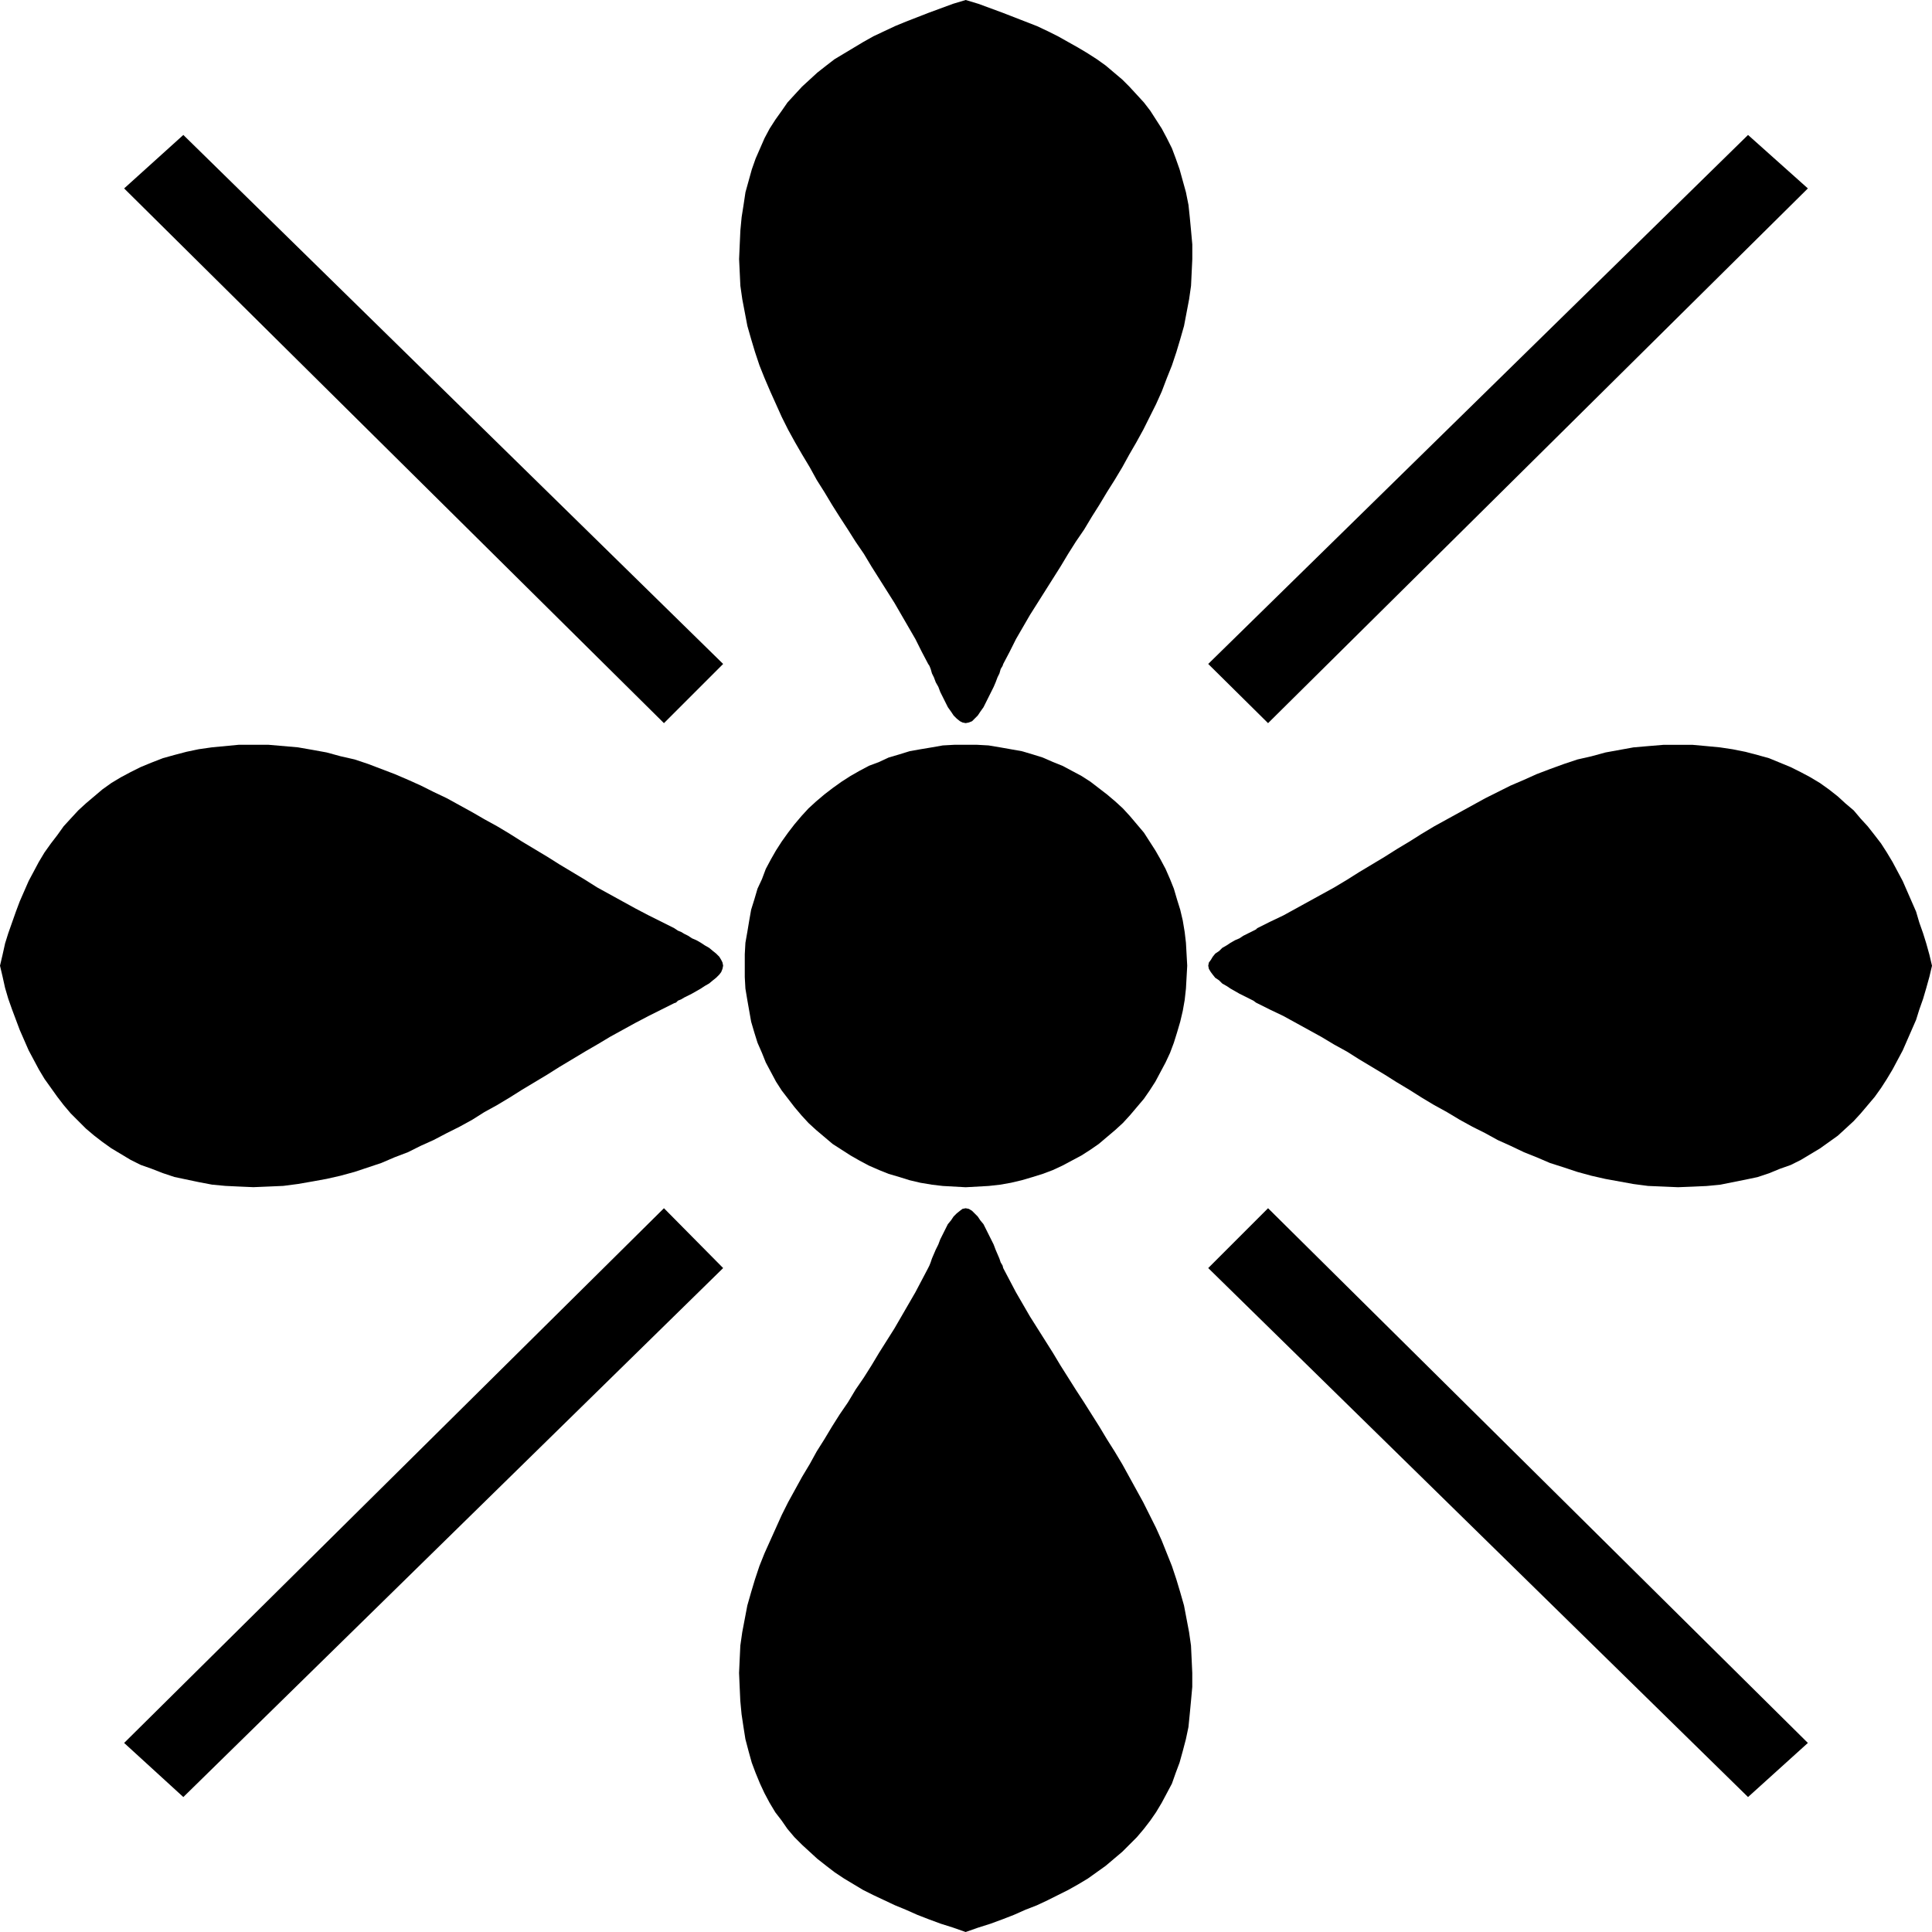
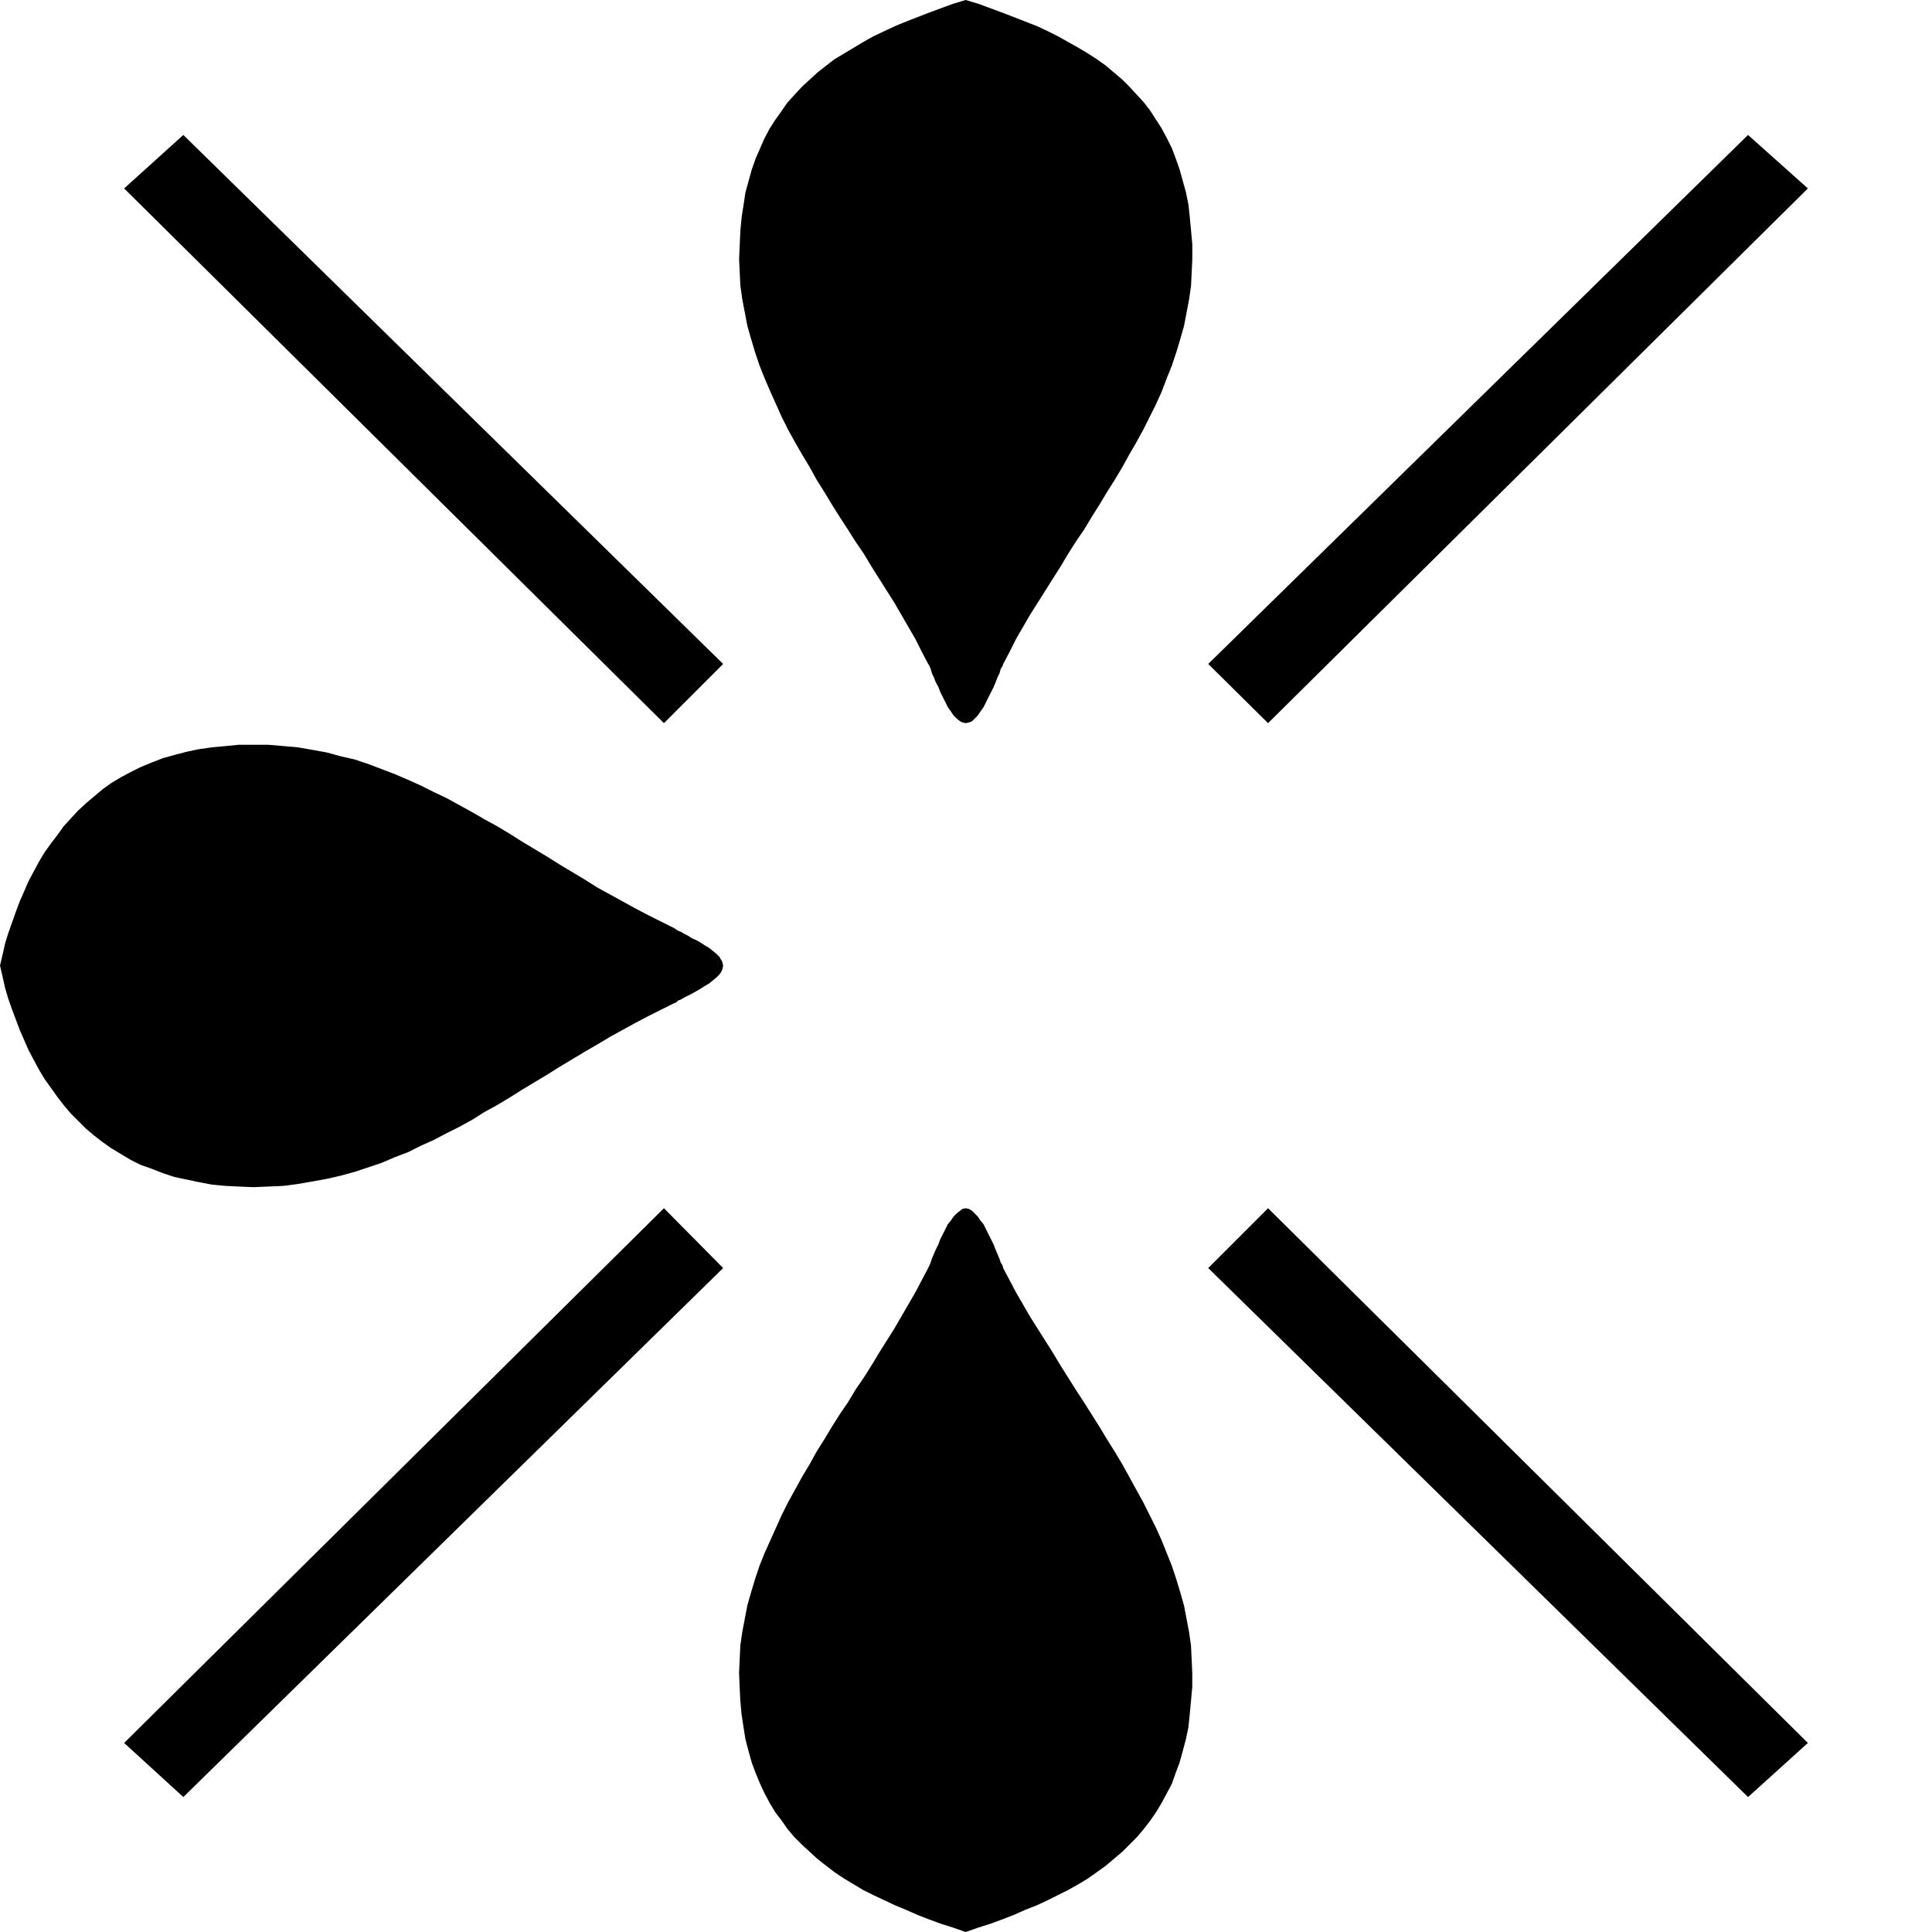
<svg xmlns="http://www.w3.org/2000/svg" xmlns:ns1="http://sodipodi.sourceforge.net/DTD/sodipodi-0.dtd" xmlns:ns2="http://www.inkscape.org/namespaces/inkscape" version="1.0" width="129.766mm" height="129.766mm" id="svg9" ns1:docname="Dingbat 041.wmf">
  <ns1:namedview id="namedview9" pagecolor="#ffffff" bordercolor="#000000" borderopacity="0.25" ns2:showpageshadow="2" ns2:pageopacity="0.0" ns2:pagecheckerboard="0" ns2:deskcolor="#d1d1d1" ns2:document-units="mm" />
  <defs id="defs1">
    <pattern id="WMFhbasepattern" patternUnits="userSpaceOnUse" width="6" height="6" x="0" y="0" />
  </defs>
-   <path style="fill:#000000;fill-opacity:1;fill-rule:evenodd;stroke:none" d="m 245.147,189.072 h 2.909 l 2.909,0.162 2.909,0.485 2.747,0.485 2.747,0.485 2.747,0.808 2.586,0.808 2.586,1.131 2.424,0.97 2.424,1.293 2.424,1.293 2.262,1.454 2.101,1.616 2.101,1.616 2.101,1.778 1.939,1.778 1.778,1.939 1.778,2.101 1.778,2.101 1.454,2.262 1.454,2.262 1.293,2.262 1.293,2.424 1.131,2.586 0.97,2.424 0.808,2.747 0.808,2.586 0.646,2.747 0.485,2.909 0.323,2.747 0.162,2.909 0.162,2.909 -0.162,2.909 -0.162,2.909 -0.323,2.909 -0.485,2.747 -0.646,2.747 -0.808,2.747 -0.808,2.586 -0.97,2.586 -1.131,2.424 -1.293,2.424 -1.293,2.424 -1.454,2.262 -1.454,2.101 -1.778,2.101 -1.778,2.101 -1.778,1.939 -1.939,1.778 -2.101,1.778 -2.101,1.778 -2.101,1.454 -2.262,1.454 -2.424,1.293 -2.424,1.293 -2.424,1.131 -2.586,0.97 -2.586,0.808 -2.747,0.808 -2.747,0.646 -2.747,0.485 -2.909,0.323 -2.909,0.162 -2.909,0.162 -2.909,-0.162 -2.909,-0.162 -2.747,-0.323 -2.909,-0.485 -2.747,-0.646 -2.586,-0.808 -2.747,-0.808 -2.424,-0.97 -2.586,-1.131 -2.424,-1.293 -2.262,-1.293 -2.262,-1.454 -2.262,-1.454 -2.101,-1.778 -2.101,-1.778 -1.939,-1.778 -1.778,-1.939 -1.778,-2.101 -1.616,-2.101 -1.616,-2.101 -1.454,-2.262 -1.293,-2.424 -1.293,-2.424 -0.97,-2.424 -1.131,-2.586 -0.808,-2.586 -0.808,-2.747 -0.485,-2.747 -0.485,-2.747 -0.485,-2.909 -0.162,-2.909 v -2.909 -2.909 l 0.162,-2.909 0.485,-2.747 0.485,-2.909 0.485,-2.747 0.808,-2.586 0.808,-2.747 1.131,-2.424 0.97,-2.586 1.293,-2.424 1.293,-2.262 1.454,-2.262 1.616,-2.262 1.616,-2.101 1.778,-2.101 1.778,-1.939 1.939,-1.778 2.101,-1.778 2.101,-1.616 2.262,-1.616 2.262,-1.454 2.262,-1.293 2.424,-1.293 2.586,-0.97 2.424,-1.131 2.747,-0.808 2.586,-0.808 2.747,-0.485 2.909,-0.485 2.747,-0.485 2.909,-0.162 z" id="path1" />
  <path style="fill:#000000;fill-opacity:1;fill-rule:evenodd;stroke:none" d="m 64.317,189.072 h 3.878 l 3.717,0.323 3.717,0.323 3.717,0.646 3.555,0.646 3.555,0.97 3.555,0.808 3.394,1.131 3.394,1.293 3.394,1.293 3.394,1.454 3.232,1.454 3.232,1.616 3.394,1.616 3.232,1.778 3.232,1.778 3.07,1.778 3.232,1.778 3.232,1.939 3.07,1.939 3.232,1.939 3.232,1.939 3.07,1.939 3.232,1.939 3.232,1.939 3.07,1.939 3.232,1.778 3.232,1.778 3.232,1.778 3.394,1.778 3.232,1.616 3.232,1.616 0.485,0.323 0.485,0.323 0.808,0.323 0.808,0.485 0.97,0.485 0.97,0.646 1.131,0.485 1.131,0.646 0.97,0.646 1.131,0.646 0.97,0.808 0.808,0.646 0.808,0.808 0.485,0.808 0.323,0.646 0.162,0.808 -0.162,0.808 -0.323,0.808 -0.485,0.646 -0.808,0.808 -0.808,0.646 -0.97,0.808 -1.131,0.646 -0.97,0.646 -1.131,0.646 -1.131,0.646 -0.97,0.485 -0.97,0.485 -0.808,0.485 -0.808,0.323 -0.485,0.485 -0.485,0.162 -3.232,1.616 -3.232,1.616 -3.394,1.778 -3.232,1.778 -3.232,1.778 -3.232,1.939 -3.07,1.778 -3.232,1.939 -3.232,1.939 -3.07,1.939 -3.232,1.939 -3.232,1.939 -3.07,1.939 -3.232,1.939 -3.232,1.778 -3.07,1.939 -3.232,1.778 -3.232,1.616 -3.394,1.778 -3.232,1.454 -3.232,1.616 -3.394,1.293 -3.394,1.454 -3.394,1.131 -3.394,1.131 -3.555,0.97 -3.555,0.808 -3.555,0.646 -3.717,0.646 -3.717,0.485 -3.717,0.162 -3.878,0.162 -3.717,-0.162 -3.394,-0.162 -3.394,-0.323 -3.394,-0.646 -3.07,-0.646 -3.07,-0.646 -2.909,-0.97 -2.909,-1.131 -2.747,-0.97 -2.586,-1.293 -2.424,-1.454 -2.424,-1.454 -2.262,-1.616 -2.101,-1.616 -2.101,-1.778 -1.939,-1.939 -1.939,-1.939 -1.778,-2.101 -1.616,-2.101 -1.616,-2.262 -1.616,-2.262 -1.454,-2.424 -1.293,-2.424 -1.293,-2.424 -1.131,-2.586 -1.131,-2.586 -0.97,-2.586 -0.97,-2.586 -0.97,-2.747 -0.808,-2.747 -0.646,-2.909 L 0,245.147 l 0.646,-2.747 0.646,-2.909 0.808,-2.586 0.97,-2.747 0.97,-2.747 0.97,-2.586 1.131,-2.586 1.131,-2.586 1.293,-2.424 1.293,-2.424 1.454,-2.424 1.616,-2.262 1.616,-2.101 1.616,-2.262 1.778,-1.939 1.939,-2.101 1.939,-1.778 2.101,-1.778 2.101,-1.778 2.262,-1.616 2.424,-1.454 2.424,-1.293 2.586,-1.293 2.747,-1.131 2.909,-1.131 2.909,-0.808 3.07,-0.808 3.07,-0.646 3.394,-0.485 3.394,-0.323 3.394,-0.323 z" id="path2" />
-   <path style="fill:#000000;fill-opacity:1;fill-rule:evenodd;stroke:none" d="m 425.977,301.384 -3.717,-0.162 -3.878,-0.162 -3.717,-0.485 -3.555,-0.646 -3.555,-0.646 -3.555,-0.808 -3.555,-0.97 -3.394,-1.131 -3.555,-1.131 -3.394,-1.454 -3.232,-1.293 -3.394,-1.616 -3.232,-1.454 -3.232,-1.778 -3.232,-1.616 -3.232,-1.778 -3.232,-1.939 -3.232,-1.778 -3.232,-1.939 -3.07,-1.939 -3.232,-1.939 -3.07,-1.939 -3.232,-1.939 -3.232,-1.939 -3.07,-1.939 -3.232,-1.778 -3.232,-1.939 -3.232,-1.778 -3.232,-1.778 -3.232,-1.778 -3.394,-1.616 -3.232,-1.616 -0.323,-0.162 -0.646,-0.485 -0.646,-0.323 -0.97,-0.485 -0.97,-0.485 -0.97,-0.485 -1.131,-0.646 -1.131,-0.646 -0.97,-0.646 -1.131,-0.646 -0.808,-0.808 -0.97,-0.646 -0.646,-0.808 -0.485,-0.646 -0.485,-0.808 -0.162,-0.808 0.162,-0.808 0.485,-0.646 0.485,-0.808 0.646,-0.808 0.97,-0.646 0.808,-0.808 1.131,-0.646 0.97,-0.646 1.131,-0.646 1.131,-0.485 0.97,-0.646 0.97,-0.485 0.97,-0.485 0.646,-0.323 0.646,-0.323 0.323,-0.323 3.232,-1.616 3.394,-1.616 3.232,-1.778 3.232,-1.778 3.232,-1.778 3.232,-1.778 3.232,-1.939 3.07,-1.939 3.232,-1.939 3.232,-1.939 3.07,-1.939 3.232,-1.939 3.07,-1.939 3.232,-1.939 3.232,-1.778 3.232,-1.778 3.232,-1.778 3.232,-1.778 3.232,-1.616 3.232,-1.616 3.394,-1.454 3.232,-1.454 3.394,-1.293 3.555,-1.293 3.394,-1.131 3.555,-0.808 3.555,-0.97 3.555,-0.646 3.555,-0.646 3.717,-0.323 3.878,-0.323 h 3.717 3.717 l 3.555,0.323 3.394,0.323 3.232,0.485 3.232,0.646 3.07,0.808 2.909,0.808 2.747,1.131 2.747,1.131 2.586,1.293 2.424,1.293 2.424,1.454 2.262,1.616 2.262,1.778 1.939,1.778 2.101,1.778 1.778,2.101 1.778,1.939 1.778,2.262 1.616,2.101 1.454,2.262 1.454,2.424 1.293,2.424 1.293,2.424 1.131,2.586 1.131,2.586 1.131,2.586 0.808,2.747 0.97,2.747 0.808,2.586 0.808,2.909 0.646,2.747 -0.646,2.747 -0.808,2.909 -0.808,2.747 -0.97,2.747 -0.808,2.586 -1.131,2.586 -1.131,2.586 -1.131,2.586 -1.293,2.424 -1.293,2.424 -1.454,2.424 -1.454,2.262 -1.616,2.262 -1.778,2.101 -1.778,2.101 -1.778,1.939 -2.101,1.939 -1.939,1.778 -2.262,1.616 -2.262,1.616 -2.424,1.454 -2.424,1.454 -2.586,1.293 -2.747,0.97 -2.747,1.131 -2.909,0.97 -3.07,0.646 -3.232,0.646 -3.232,0.646 -3.394,0.323 -3.555,0.162 z" id="path3" />
  <path style="fill:#000000;fill-opacity:1;fill-rule:evenodd;stroke:none" d="m 187.617,424.684 0.162,-3.555 0.162,-3.394 0.485,-3.394 0.646,-3.394 0.646,-3.394 0.97,-3.394 0.97,-3.232 1.131,-3.394 1.293,-3.232 1.454,-3.232 1.454,-3.232 1.454,-3.232 1.616,-3.232 1.778,-3.232 1.778,-3.232 1.939,-3.232 1.778,-3.232 1.939,-3.07 1.939,-3.232 1.939,-3.07 2.101,-3.07 1.939,-3.232 2.101,-3.07 1.939,-3.07 1.939,-3.232 1.939,-3.07 1.939,-3.07 1.778,-3.07 1.778,-3.07 1.778,-3.07 1.616,-3.07 1.616,-3.07 0.323,-0.646 0.323,-0.808 0.323,-0.97 0.485,-1.131 0.485,-1.131 0.646,-1.293 0.485,-1.293 0.646,-1.293 0.646,-1.293 0.646,-1.293 0.808,-0.97 0.646,-0.97 0.808,-0.808 0.808,-0.646 0.646,-0.485 0.808,-0.162 0.808,0.162 0.808,0.485 0.646,0.646 0.808,0.808 0.646,0.97 0.808,0.97 0.646,1.293 0.646,1.293 0.646,1.293 0.646,1.293 0.485,1.293 0.485,1.131 0.485,1.131 0.323,0.97 0.485,0.808 0.162,0.646 1.616,3.07 1.616,3.07 1.778,3.07 1.778,3.07 1.939,3.07 1.939,3.07 1.939,3.07 1.939,3.232 1.939,3.07 1.939,3.07 2.101,3.232 1.939,3.07 1.939,3.07 1.939,3.232 1.939,3.07 1.939,3.232 1.778,3.232 1.778,3.232 1.778,3.232 1.616,3.232 1.616,3.232 1.454,3.232 1.293,3.232 1.293,3.232 1.131,3.394 0.97,3.232 0.97,3.394 0.646,3.394 0.646,3.394 0.485,3.394 0.162,3.394 0.162,3.555 v 3.555 l -0.323,3.555 -0.323,3.394 -0.323,3.232 -0.646,3.07 -0.808,3.07 -0.808,2.909 -0.97,2.586 -0.97,2.747 -1.293,2.424 -1.293,2.424 -1.454,2.424 -1.454,2.101 -1.616,2.101 -1.778,2.101 -1.939,1.939 -1.778,1.778 -2.101,1.778 -2.101,1.778 -2.262,1.616 -2.262,1.616 -2.424,1.454 -2.586,1.454 -2.586,1.293 -2.586,1.293 -2.747,1.293 -2.909,1.131 -2.909,1.293 -2.909,1.131 -3.07,1.131 -3.07,0.97 -3.232,1.131 -3.232,-1.131 -3.07,-0.97 -3.07,-1.131 -2.909,-1.131 -2.909,-1.293 -2.747,-1.131 -2.747,-1.293 -2.747,-1.293 -2.586,-1.293 -2.424,-1.454 -2.424,-1.454 -2.424,-1.616 -2.101,-1.616 -2.262,-1.778 -1.939,-1.778 -1.939,-1.778 -1.939,-1.939 -1.778,-2.101 -1.454,-2.101 -1.616,-2.101 -1.454,-2.424 -1.293,-2.424 -1.131,-2.424 -1.131,-2.747 -0.97,-2.586 -0.808,-2.909 -0.808,-3.07 -0.485,-3.07 -0.485,-3.232 -0.323,-3.394 -0.162,-3.555 z" id="path4" />
  <path style="fill:#000000;fill-opacity:1;fill-rule:evenodd;stroke:none" d="M 168.549,306.716 183.577,321.907 46.541,456.196 31.512,442.46 Z" id="path5" />
  <path style="fill:#000000;fill-opacity:1;fill-rule:evenodd;stroke:none" d="M 443.753,456.196 306.716,321.907 321.907,306.716 458.943,442.46 Z" id="path6" />
  <path style="fill:#000000;fill-opacity:1;fill-rule:evenodd;stroke:none" d="m 302.676,65.771 -0.162,3.394 -0.162,3.394 -0.485,3.394 -0.646,3.394 -0.646,3.394 -0.97,3.394 -0.97,3.232 -1.131,3.394 -1.293,3.232 -1.293,3.394 -1.454,3.232 -1.616,3.232 -1.616,3.232 -1.778,3.232 -1.778,3.07 -1.778,3.232 -1.939,3.232 -1.939,3.07 -1.939,3.232 -1.939,3.07 -1.939,3.232 -2.101,3.07 -1.939,3.07 -1.939,3.232 -1.939,3.07 -1.939,3.07 -1.939,3.07 -1.939,3.07 -1.778,3.07 -1.778,3.07 -1.616,3.232 -1.616,3.07 -0.162,0.485 -0.485,0.808 -0.323,1.131 -0.485,0.97 -0.485,1.293 -0.485,1.131 -0.646,1.293 -0.646,1.293 -0.646,1.293 -0.646,1.293 -0.808,1.131 -0.646,0.97 -0.808,0.808 -0.646,0.646 -0.808,0.323 -0.808,0.162 -0.808,-0.162 -0.646,-0.323 -0.808,-0.646 -0.808,-0.808 -0.646,-0.97 -0.808,-1.131 -0.646,-1.293 -0.646,-1.293 -0.646,-1.293 -0.485,-1.293 -0.646,-1.131 -0.485,-1.293 -0.485,-0.97 -0.323,-1.131 -0.323,-0.808 -0.323,-0.485 -1.616,-3.07 -1.616,-3.232 -1.778,-3.07 -1.778,-3.07 -1.778,-3.07 -1.939,-3.07 -1.939,-3.07 -1.939,-3.07 -1.939,-3.232 -2.101,-3.07 -1.939,-3.07 -2.101,-3.232 -1.939,-3.07 -1.939,-3.232 -1.939,-3.07 -1.778,-3.232 -1.939,-3.232 -1.778,-3.07 -1.778,-3.232 -1.616,-3.232 -1.454,-3.232 -1.454,-3.232 -1.454,-3.394 -1.293,-3.232 -1.131,-3.394 -0.97,-3.232 -0.97,-3.394 -0.646,-3.394 -0.646,-3.394 -0.485,-3.394 -0.162,-3.394 -0.162,-3.394 0.162,-3.717 0.162,-3.555 0.323,-3.394 0.485,-3.07 0.485,-3.232 0.808,-2.909 0.808,-2.909 0.97,-2.747 1.131,-2.586 1.131,-2.586 1.293,-2.424 1.454,-2.262 1.616,-2.262 1.454,-2.101 1.778,-1.939 1.939,-2.101 1.939,-1.778 1.939,-1.778 2.262,-1.778 2.101,-1.616 2.424,-1.454 2.424,-1.454 2.424,-1.454 2.586,-1.454 2.747,-1.293 2.747,-1.293 2.747,-1.131 2.909,-1.131 2.909,-1.131 3.07,-1.131 3.07,-1.131 L 245.147,0 l 3.232,0.97 3.07,1.131 3.07,1.131 2.909,1.131 2.909,1.131 2.909,1.131 2.747,1.293 2.586,1.293 2.586,1.454 2.586,1.454 2.424,1.454 2.262,1.454 2.262,1.616 2.101,1.778 2.101,1.778 1.778,1.778 1.939,2.101 1.778,1.939 1.616,2.101 1.454,2.262 1.454,2.262 1.293,2.424 1.293,2.586 0.97,2.586 0.97,2.747 0.808,2.909 0.808,2.909 0.646,3.232 0.323,3.07 0.323,3.394 0.323,3.555 z" id="path7" />
  <path style="fill:#000000;fill-opacity:1;fill-rule:evenodd;stroke:none" d="M 46.541,34.259 183.577,168.549 168.549,183.577 31.512,47.834 Z" id="path8" />
  <path style="fill:#000000;fill-opacity:1;fill-rule:evenodd;stroke:none" d="M 321.907,183.577 306.716,168.549 443.753,34.259 458.943,47.834 Z" id="path9" />
</svg>